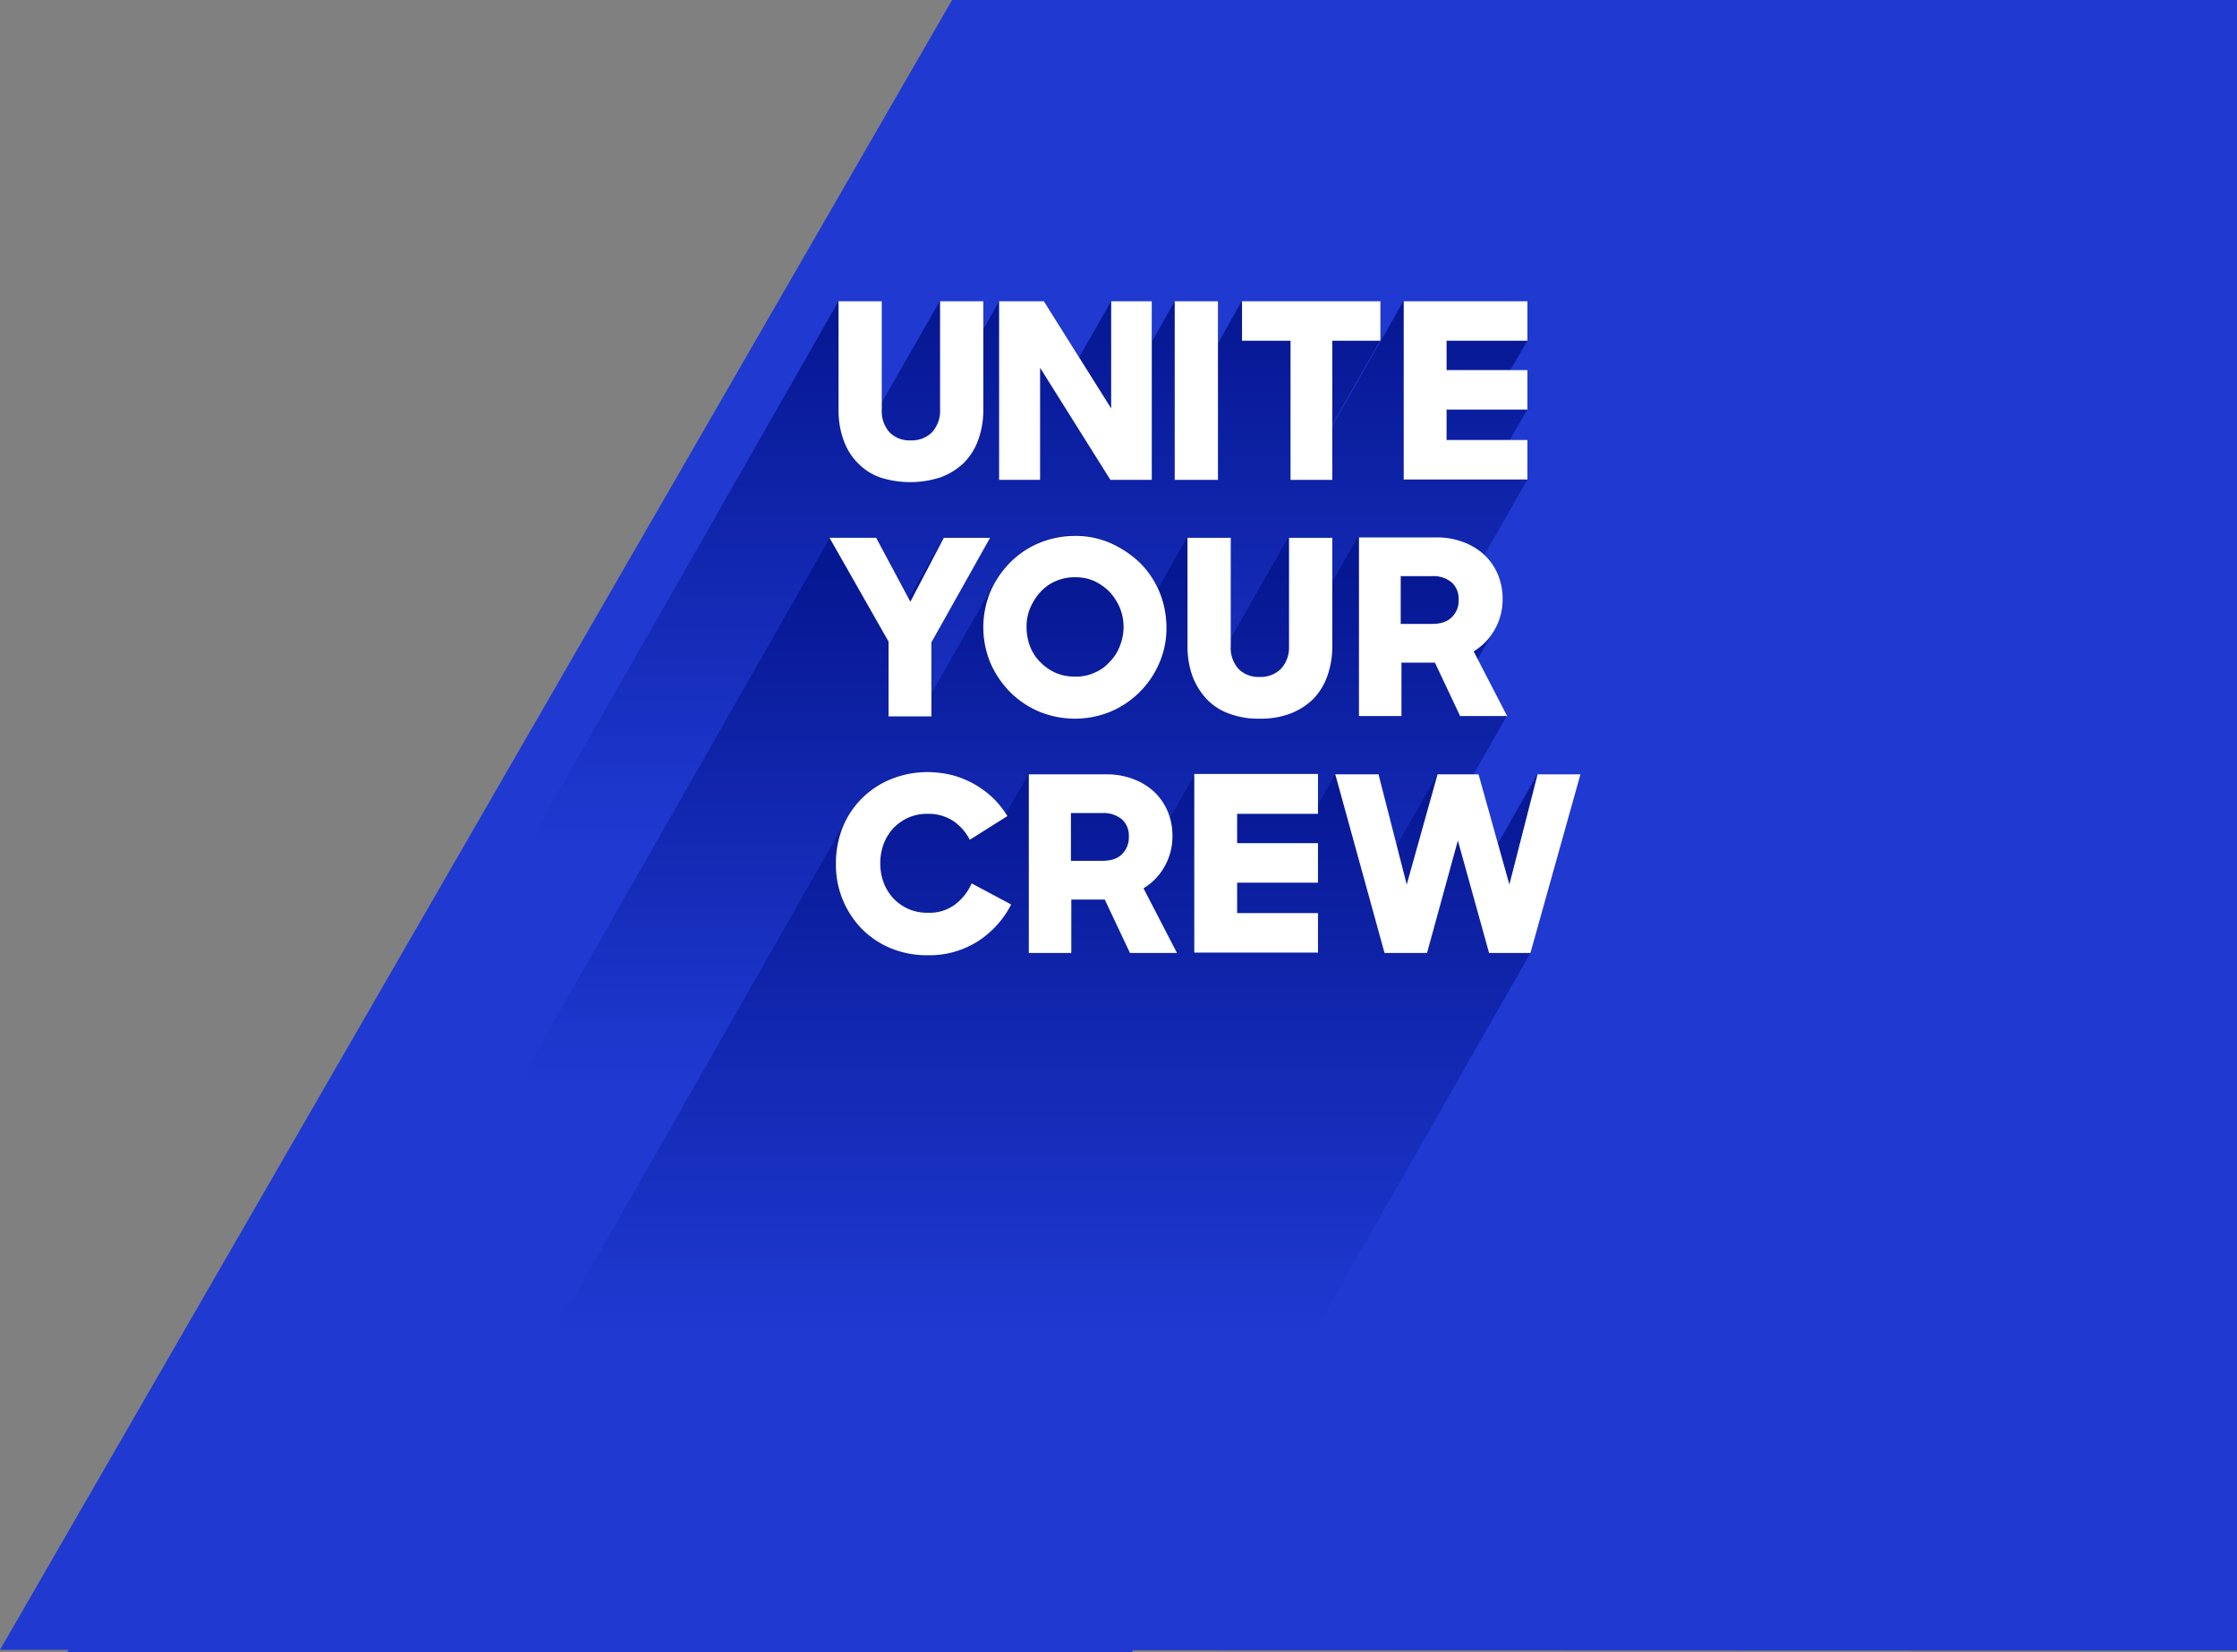
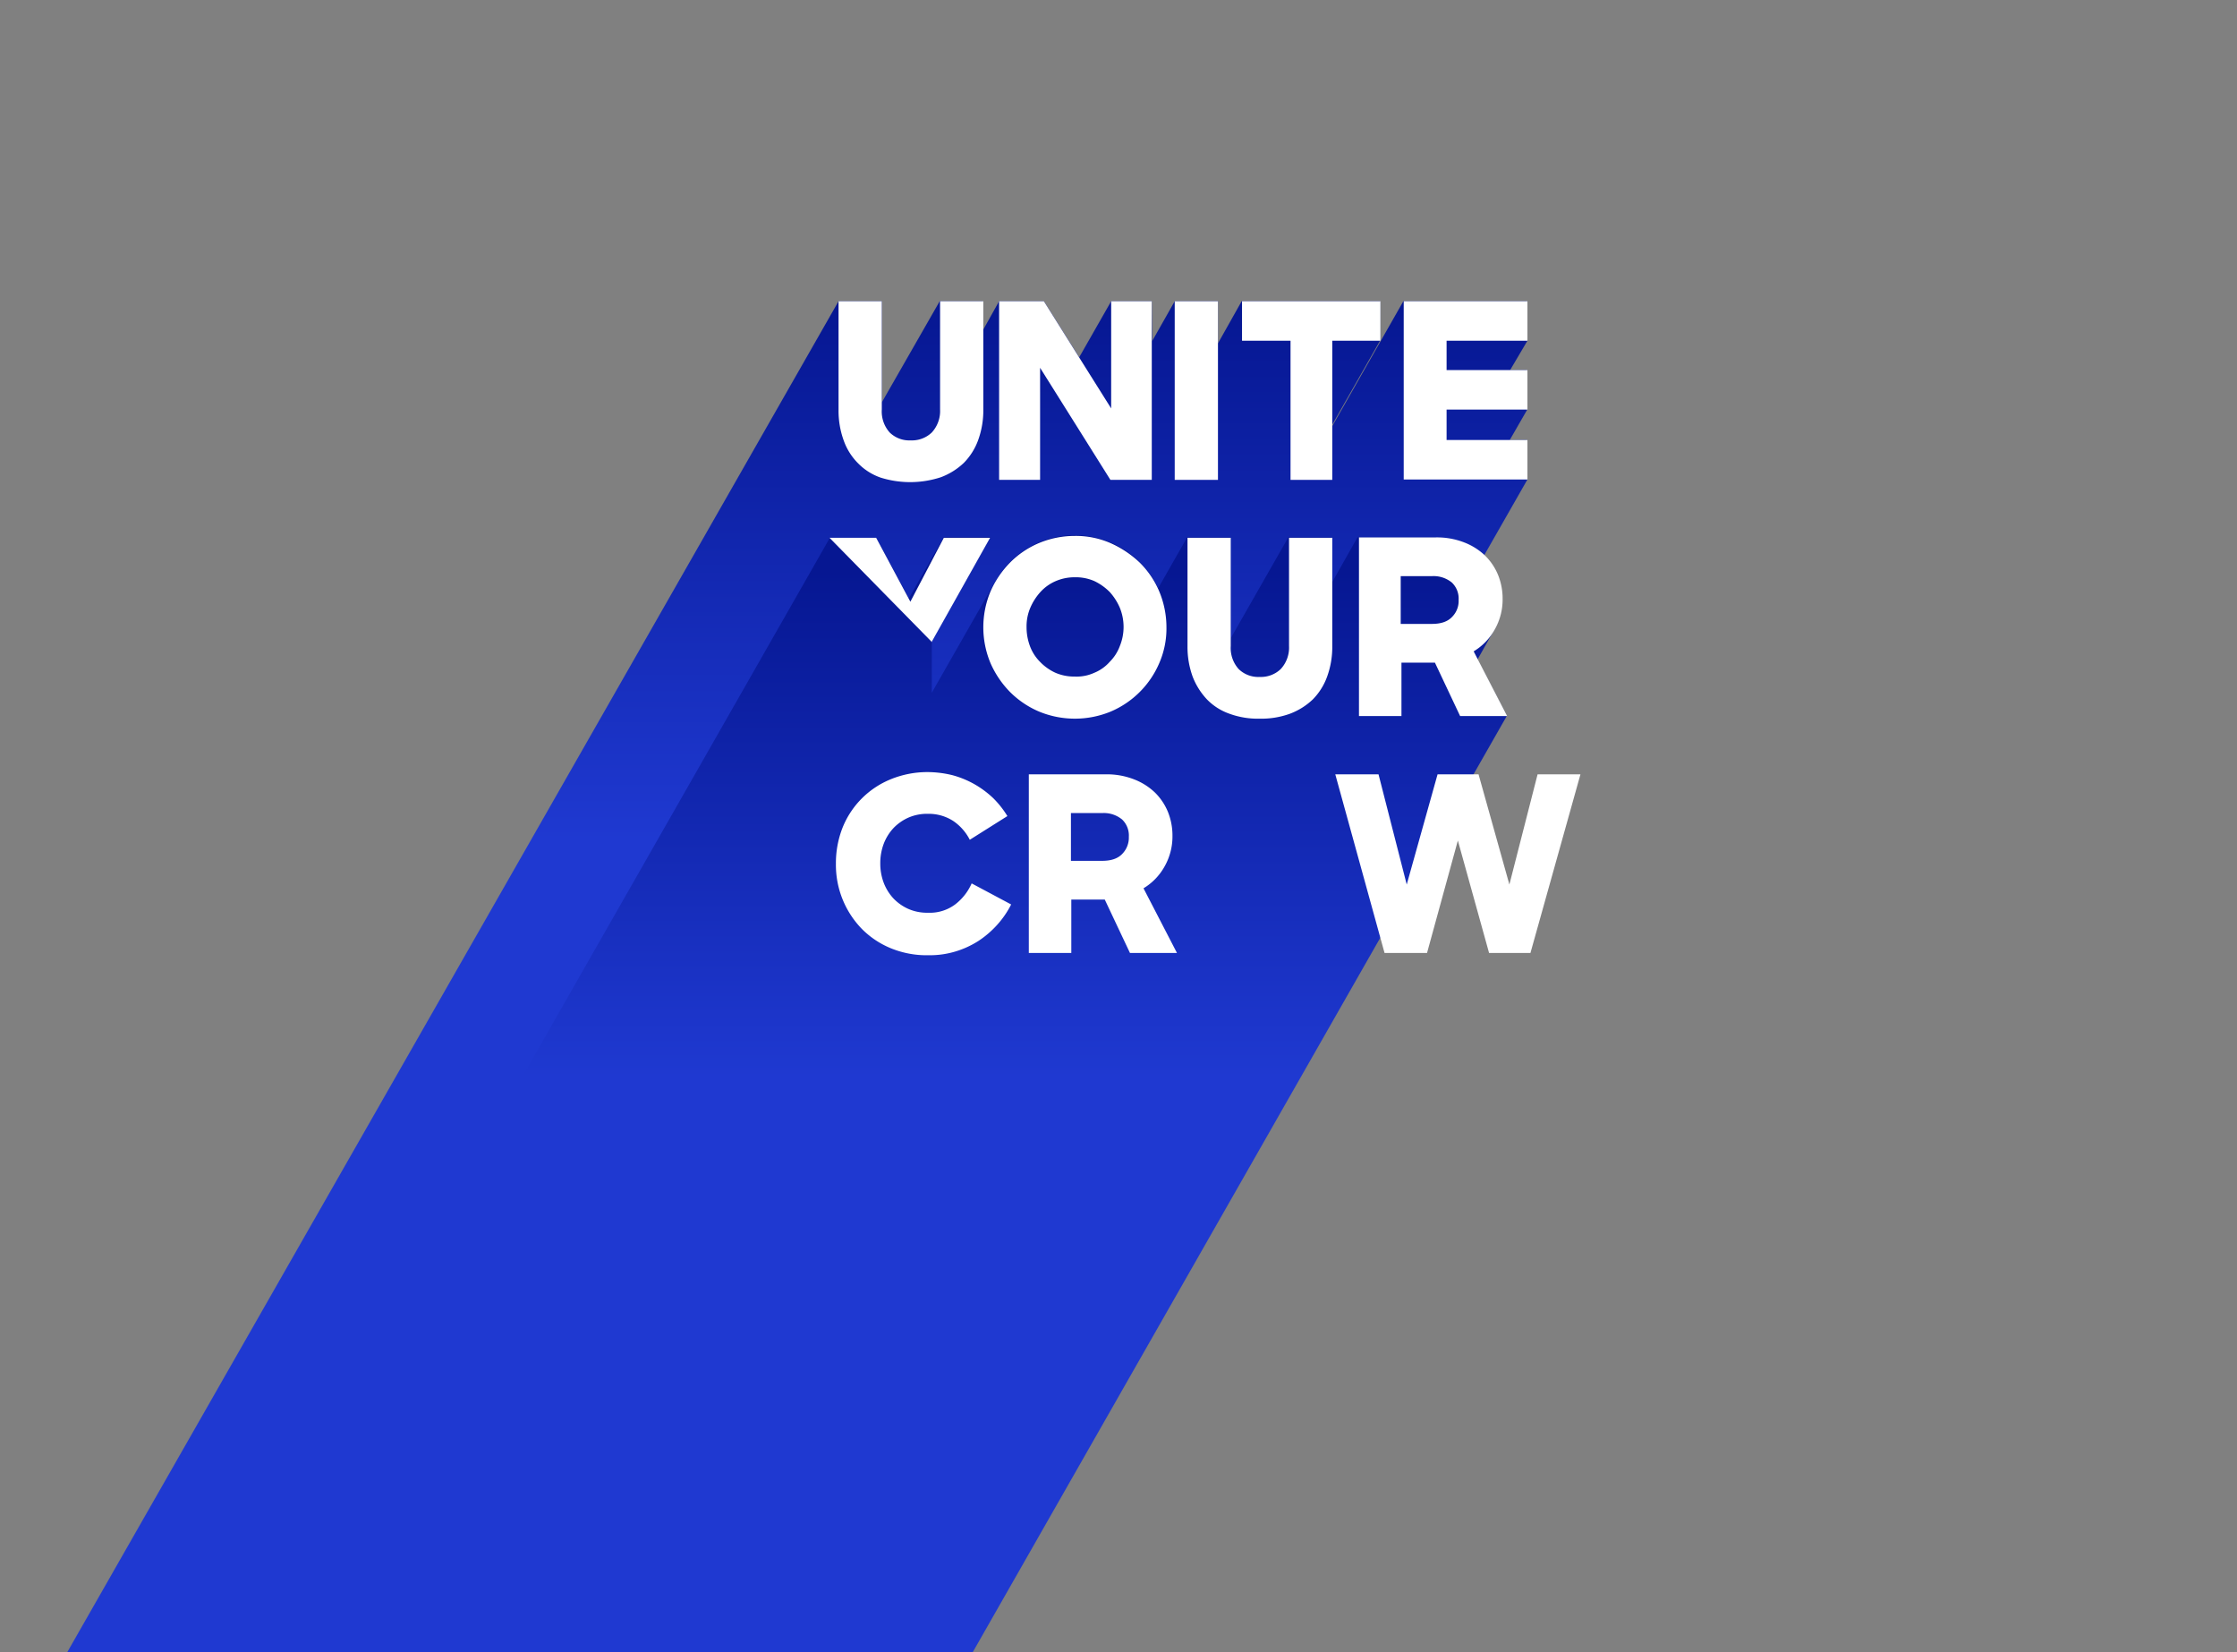
<svg xmlns="http://www.w3.org/2000/svg" xmlns:xlink="http://www.w3.org/1999/xlink" id="b986f3a6-40e0-47f6-a9e9-19c3fdaabee6" data-name="eU5l4L" viewBox="0 0 594.9 439.3">
  <rect x="0" y="0" width="594.9" height="439.3" fill="#808080" stroke="none" />
  <defs>
    <linearGradient id="bd497e50-4a57-4c6c-a774-58c81959cdef" x1="212.05" y1="358.74" x2="212.05" y2="210.65" gradientTransform="matrix(1, 0, 0, -1, 0, 440)" gradientUnits="userSpaceOnUse">
      <stop offset="0" stop-color="#061792" />
      <stop offset="0.96" stop-color="#1f39d1" />
    </linearGradient>
    <linearGradient id="aed48057-4030-48ef-ade8-076a05904670" x1="226.15" y1="295.34" x2="226.15" y2="153.44" gradientTransform="matrix(1, 0, 0, -1, 0, 440)" gradientUnits="userSpaceOnUse">
      <stop offset="0.05" stop-color="#061792" />
      <stop offset="1" stop-color="#1f39d1" />
    </linearGradient>
    <linearGradient id="a7e8525f-1a5d-479b-b149-b21e1d699e6d" x1="395.9" y1="295.34" x2="395.9" y2="153.44" xlink:href="#aed48057-4030-48ef-ade8-076a05904670" />
    <linearGradient id="a4609284-d459-4d54-a074-aab66f12bc2b" x1="394.5" y1="295.34" x2="394.5" y2="153.44" xlink:href="#aed48057-4030-48ef-ade8-076a05904670" />
    <linearGradient id="a7a55f33-27fc-4c01-96c6-8a67c36abeed" x1="387.45" y1="295.34" x2="387.45" y2="153.44" xlink:href="#aed48057-4030-48ef-ade8-076a05904670" />
    <linearGradient id="b1598be0-dcc7-465c-af08-72948c025415" x1="387.75" y1="295.34" x2="387.75" y2="153.44" xlink:href="#aed48057-4030-48ef-ade8-076a05904670" />
    <linearGradient id="a1257e33-df81-4245-8707-e77dfc531f43" x1="342.65" y1="295.34" x2="342.65" y2="153.44" xlink:href="#aed48057-4030-48ef-ade8-076a05904670" />
    <linearGradient id="f1cc1571-39ce-4ec5-b528-c52d6038ea2d" x1="341.85" y1="295.34" x2="341.85" y2="153.44" xlink:href="#aed48057-4030-48ef-ade8-076a05904670" />
    <linearGradient id="f0ddca8e-e22b-4319-a7f7-f491fc629fc5" x1="342.25" y1="295.34" x2="342.25" y2="153.44" xlink:href="#aed48057-4030-48ef-ade8-076a05904670" />
    <linearGradient id="e1345b5a-2b78-4ef3-be47-1097c660d18e" x1="342.47" y1="295.34" x2="342.47" y2="153.44" xlink:href="#aed48057-4030-48ef-ade8-076a05904670" />
    <linearGradient id="fcbb0dce-6324-4235-b620-69993ccbbced" x1="297.55" y1="295.34" x2="297.55" y2="153.44" xlink:href="#aed48057-4030-48ef-ade8-076a05904670" />
    <linearGradient id="f6813a27-128e-4ee9-b54f-8aa3bda9552c" x1="276.25" y1="295.34" x2="276.25" y2="153.44" xlink:href="#aed48057-4030-48ef-ade8-076a05904670" />
    <linearGradient id="b2ea0d82-8d2b-4bb8-8342-782d710cd0f6" x1="275.25" y1="295.34" x2="275.25" y2="153.44" xlink:href="#aed48057-4030-48ef-ade8-076a05904670" />
    <linearGradient id="a3aec846-0acf-475f-ba77-e81b65f5451f" x1="263.95" y1="295.34" x2="263.95" y2="153.44" xlink:href="#aed48057-4030-48ef-ade8-076a05904670" />
    <linearGradient id="e38fb5ca-5452-48fe-b059-b5597243377f" x1="259.55" y1="235.92" x2="259.55" y2="87.37" gradientTransform="matrix(1, 0, 0, -1, 0, 440)" gradientUnits="userSpaceOnUse">
      <stop offset="0" stop-color="#061792" />
      <stop offset="1" stop-color="#1f39d1" />
    </linearGradient>
    <linearGradient id="a996051a-2ad4-470a-a788-baa03c9ca09d" x1="299.75" y1="235.92" x2="299.75" y2="87.37" xlink:href="#e38fb5ca-5452-48fe-b059-b5597243377f" />
    <linearGradient id="b83e9e53-cced-4508-87c9-250bb4dd5c9c" x1="300.05" y1="235.92" x2="300.05" y2="87.37" xlink:href="#e38fb5ca-5452-48fe-b059-b5597243377f" />
    <linearGradient id="a55f6ce6-418c-441a-a4a8-ac84a5e66e4b" x1="237.05" y1="235.92" x2="237.05" y2="87.37" xlink:href="#e38fb5ca-5452-48fe-b059-b5597243377f" />
    <linearGradient id="eb0f63c8-7757-4291-b8ec-9a3eaed2ee6f" x1="236.15" y1="235.92" x2="236.15" y2="87.37" xlink:href="#e38fb5ca-5452-48fe-b059-b5597243377f" />
    <linearGradient id="a4027f68-87c1-4589-b6ca-e2672f1d54fa" x1="224.55" y1="235.92" x2="224.55" y2="87.37" xlink:href="#e38fb5ca-5452-48fe-b059-b5597243377f" />
  </defs>
  <g id="bedf0a21-fb1a-4832-a6fa-1738d21c9b9f" data-name="Background">
-     <polygon points="253.8 0 253.2 0 0 438.7 16.1 438.7 594.9 438.9 594.9 0 254.1 0 253.8 0" fill="#1f39d1" />
-   </g>
+     </g>
  <polygon points="228.2 439.3 406.2 127.5 406.1 117 401.5 117 406.1 109 406.1 98.4 401.6 98.4 406.2 90.6 406.1 80.1 373.2 80.1 354.3 113.3 354.3 112.9 367 90.6 367 80.1 330.2 80.1 323.9 91.3 323.9 80.1 312.4 80.1 306.4 90.7 306.3 80.1 295.5 80.1 287 95 277.6 80.1 265.7 80.1 261.4 87.8 261.4 80.1 249.9 80.1 234.5 107 234.5 80.1 223 80.1 17.9 439.3 228.2 439.3" fill="url(#bd497e50-4a57-4c6c-a774-58c81959cdef)" />
  <g id="fd51807a-3f1c-4052-bd56-4980d15353bc" data-name="Headline Amplify">
    <g style="isolation: isolate">
      <path d="M258.7,439.3l142-248.9-7.8-15,4.4-7.8-.6.9a10.54,10.54,0,0,0,.7-1.1,16.08,16.08,0,0,0,2-8.2,16.44,16.44,0,0,0-1.2-6.3,14.07,14.07,0,0,0-3.5-5.2,16.67,16.67,0,0,0-5.6-3.5,20.2,20.2,0,0,0-7.6-1.3H361l-6.9,12.2V142.9H342.6l-15.3,26.8-.1-26.8H315.7L308,156.4a24.57,24.57,0,0,0-31.7-12.2,25.51,25.51,0,0,0-7.7,5.2,23.65,23.65,0,0,0-4,5.4c.1-.1.1-.2.2-.4l-17,29.8V170.5l15.6-27.7H251l-9.3,16.3L233,143H220.7L51.6,439.3Z" fill="url(#aed48057-4030-48ef-ade8-076a05904670)" />
      <path d="M395.5,170.2c.3-.3.5-.6.8-.9C396,169.6,395.8,169.9,395.5,170.2Z" fill="url(#a7e8525f-1a5d-479b-b149-b21e1d699e6d)" />
      <path d="M395,170.8c-.3.3-.7.6-1,.9C394.3,171.4,394.7,171.1,395,170.8Z" fill="url(#a4609284-d459-4d54-a074-aab66f12bc2b)" />
      <path d="M387.4,162.1c0-.1,0-.1.1-.2C387.5,162,387.4,162,387.4,162.1Z" fill="url(#a7a55f33-27fc-4c01-96c6-8a67c36abeed)" />
-       <path d="M387.7,161a.37.37,0,0,1,.1-.3C387.8,160.8,387.7,160.9,387.7,161Z" fill="url(#b1598be0-dcc7-465c-af08-72948c025415)" />
      <path d="M342.6,173c0-.4.1-.8.1-1.2A4.87,4.87,0,0,1,342.6,173Z" fill="url(#a1257e33-df81-4245-8707-e77dfc531f43)" />
      <path d="M341.7,176.3c.1-.2.2-.5.3-.7A4.88,4.88,0,0,1,341.7,176.3Z" fill="url(#f1cc1571-39ce-4ec5-b528-c52d6038ea2d)" />
      <path d="M342.1,175.4c.1-.3.2-.6.3-1C342.3,174.8,342.2,175.1,342.1,175.4Z" fill="url(#f0ddca8e-e22b-4319-a7f7-f491fc629fc5)" />
      <path d="M342.4,174.2a2.77,2.77,0,0,0,.1-.9A1.41,1.41,0,0,1,342.4,174.2Z" fill="url(#e1345b5a-2b78-4ef3-be47-1097c660d18e)" />
      <path d="M297.9,171.8a6.11,6.11,0,0,1-.7,1.4C297.4,172.8,297.7,172.3,297.9,171.8Z" fill="url(#fcbb0dce-6324-4235-b620-69993ccbbced)" />
      <path d="M276.7,157.4a10.63,10.63,0,0,0-.9,1.1A3.13,3.13,0,0,1,276.7,157.4Z" fill="url(#f6813a27-128e-4ee9-b54f-8aa3bda9552c)" />
      <path d="M275,159.7a9.22,9.22,0,0,0,.5-.8A2.18,2.18,0,0,0,275,159.7Z" fill="url(#b2ea0d82-8d2b-4bb8-8342-782d710cd0f6)" />
      <path d="M264.4,155.3c-.3.6-.6,1.3-.9,1.9A10.67,10.67,0,0,1,264.4,155.3Z" fill="url(#a3aec846-0acf-475f-ba77-e81b65f5451f)" />
    </g>
  </g>
-   <path d="M98.9,439.3H301L407,253.4,420.2,206H408.8l-10.5,18.4L393.1,206H382.2l-10.8,18.9L366.5,206H355l-4.5,8v-8H317.7l-6.5,11.4a8.8,8.8,0,0,0-.5-1.5,14.07,14.07,0,0,0-3.5-5.2,16.67,16.67,0,0,0-5.6-3.5,20.2,20.2,0,0,0-7.6-1.3H273.5l-6,10.4a27.18,27.18,0,0,0-3.4-4.2,23.15,23.15,0,0,0-5-3.7,28.05,28.05,0,0,0-5.9-2.4,26.44,26.44,0,0,0-16.3,1.1,22.53,22.53,0,0,0-7.7,5.1,22,22,0,0,0-3.9,5.3,2.19,2.19,0,0,1,.3-.5Z" fill="url(#e38fb5ca-5452-48fe-b059-b5597243377f)" />
  <path d="M299.7,225c0-.1,0-.1.1-.2A.31.31,0,0,1,299.7,225Z" fill="url(#a996051a-2ad4-470a-a788-baa03c9ca09d)" />
  <path d="M300,223.9a.37.37,0,0,1,.1-.3A.37.37,0,0,1,300,223.9Z" fill="url(#b83e9e53-cced-4508-87c9-250bb4dd5c9c)" />
  <path d="M237.5,220.2c-.3.3-.6.7-.9,1A9,9,0,0,0,237.5,220.2Z" fill="url(#a55f6ce6-418c-441a-a4a8-ac84a5e66e4b)" />
  <path d="M235.9,222.4c.2-.3.3-.5.5-.8A9.22,9.22,0,0,0,235.9,222.4Z" fill="url(#eb0f63c8-7757-4291-b8ec-9a3eaed2ee6f)" />
  <path d="M225,218.1c-.3.6-.6,1.3-.9,1.9C224.4,219.3,224.7,218.7,225,218.1Z" fill="url(#a4027f68-87c1-4589-b6ca-e2672f1d54fa)" />
  <g>
    <path d="M234.2,127a15.43,15.43,0,0,1-6-3.8,16.2,16.2,0,0,1-3.8-6A23.09,23.09,0,0,1,223,109V80.1h11.5v28.8a8.37,8.37,0,0,0,2.1,6.1,7.47,7.47,0,0,0,5.6,2.1,7.62,7.62,0,0,0,5.6-2.1,8.41,8.41,0,0,0,2.2-6.1V80.1h11.5v28.8a23.09,23.09,0,0,1-1.4,8.2,16.67,16.67,0,0,1-3.8,6,18,18,0,0,1-6.1,3.8,26.23,26.23,0,0,1-16,.1Z" fill="#fff" />
    <path d="M277.6,80.1l17.9,28.5V80.1h10.8v47.5h-11L276.6,97.8v29.8H265.7V80.1Z" fill="#fff" />
    <path d="M323.9,80.1v47.5H312.4V80.1Z" fill="#fff" />
    <path d="M330.3,90.6V80.1h36.8V90.6H354.3v37H343.2v-37Z" fill="#fff" />
    <path d="M406.2,80.1V90.6H384.7v7.8h21.5v10.5H384.7V117h21.5v10.5H373.3V80.1Z" fill="#fff" />
  </g>
  <g>
-     <path d="M220.6,143H233l9.1,17,8.9-17h12.3l-15.6,27.8v19.7H236.3V170.6Z" fill="#fff" />
+     <path d="M220.6,143H233l9.1,17,8.9-17h12.3l-15.6,27.8v19.7V170.6Z" fill="#fff" />
    <path d="M276.3,189.2a24.33,24.33,0,0,1-7.7-5.2,25.51,25.51,0,0,1-5.2-7.7,24.7,24.7,0,0,1,0-19,25.51,25.51,0,0,1,5.2-7.7,23.81,23.81,0,0,1,7.7-5.2,24.77,24.77,0,0,1,9.5-1.9,23,23,0,0,1,9.5,1.9,27.28,27.28,0,0,1,7.8,5.2,23.81,23.81,0,0,1,5.2,7.7,24.77,24.77,0,0,1,1.9,9.5,23,23,0,0,1-1.9,9.5,24.42,24.42,0,0,1-12.9,12.9,25,25,0,0,1-19.1,0ZM291,178.9a10.94,10.94,0,0,0,4.1-2.9,11.66,11.66,0,0,0,2.7-4.2,13.5,13.5,0,0,0,0-10.2,15.13,15.13,0,0,0-2.7-4.2,14.57,14.57,0,0,0-4.1-2.9,12.22,12.22,0,0,0-5.1-1,12.55,12.55,0,0,0-5.1,1,11.8,11.8,0,0,0-4.1,2.9,15.13,15.13,0,0,0-2.7,4.2,12.55,12.55,0,0,0-1,5.1,14.4,14.4,0,0,0,.9,5.1,11.66,11.66,0,0,0,2.7,4.2,13.27,13.27,0,0,0,4.1,2.9,12.55,12.55,0,0,0,5.1,1A11.25,11.25,0,0,0,291,178.9Z" fill="#fff" />
    <path d="M327,189.8a15.43,15.43,0,0,1-6-3.8,18.6,18.6,0,0,1-3.8-6,23.09,23.09,0,0,1-1.4-8.2V143h11.5v28.8a8.37,8.37,0,0,0,2.1,6.1A7.47,7.47,0,0,0,335,180a7.62,7.62,0,0,0,5.6-2.1,8.41,8.41,0,0,0,2.2-6.1V143h11.5v28.8a23.09,23.09,0,0,1-1.4,8.2,16.67,16.67,0,0,1-3.8,6,18,18,0,0,1-6.1,3.8,22.39,22.39,0,0,1-8,1.3A22,22,0,0,1,327,189.8Z" fill="#fff" />
    <path d="M381.7,142.9a19.85,19.85,0,0,1,7.6,1.3,16.67,16.67,0,0,1,5.6,3.5,15.39,15.39,0,0,1,3.5,5.2,16.81,16.81,0,0,1,1.2,6.3,16.14,16.14,0,0,1-2.1,8.2,15.59,15.59,0,0,1-5.6,5.8l8.9,17.2H388.3l-6.7-14.2h-8.9v14.2H361.4V142.9Zm-9.2,23h8.3c2.4,0,4.2-.6,5.4-1.9a6,6,0,0,0,1.7-4.5,5.88,5.88,0,0,0-1.8-4.6,7.66,7.66,0,0,0-5.3-1.7h-8.3v12.7Z" fill="#fff" />
  </g>
  <g>
    <path d="M236.8,252.1a23.26,23.26,0,0,1-7.7-5.2,24.4,24.4,0,0,1-6.8-17.2,25.75,25.75,0,0,1,1.8-9.7,23.2,23.2,0,0,1,12.8-12.8,25.8,25.8,0,0,1,9.7-1.9,28.4,28.4,0,0,1,6.6.8,25.21,25.21,0,0,1,5.9,2.4,25.89,25.89,0,0,1,5,3.7,25.09,25.09,0,0,1,3.8,4.8l-10,6.3a13.4,13.4,0,0,0-4.4-5,12,12,0,0,0-6.7-1.9,12.38,12.38,0,0,0-5.2,1,12.56,12.56,0,0,0-4,2.8,12.91,12.91,0,0,0-2.6,4.2,14.56,14.56,0,0,0-.9,5.2,14.4,14.4,0,0,0,.9,5.1,12.91,12.91,0,0,0,2.6,4.2,12.56,12.56,0,0,0,4,2.8,12.38,12.38,0,0,0,5.2,1,11.24,11.24,0,0,0,7.2-2.2,14.29,14.29,0,0,0,4.4-5.6l10.5,5.6a24.65,24.65,0,0,1-3.7,5.4,25.8,25.8,0,0,1-5,4.3,24.28,24.28,0,0,1-6.1,2.8,23.44,23.44,0,0,1-7.1,1A25.09,25.09,0,0,1,236.8,252.1Z" fill="#fff" />
    <path d="M293.9,205.9a19.85,19.85,0,0,1,7.6,1.3,16.67,16.67,0,0,1,5.6,3.5,15.39,15.39,0,0,1,3.5,5.2,16.81,16.81,0,0,1,1.2,6.3,16.14,16.14,0,0,1-2.1,8.2,15.59,15.59,0,0,1-5.6,5.8l8.9,17.2H300.5l-6.7-14.2h-8.9v14.2H273.6V205.9Zm-9.1,23h8.3c2.4,0,4.2-.6,5.4-1.9a6.18,6.18,0,0,0,1.7-4.5,5.88,5.88,0,0,0-1.8-4.6,7.66,7.66,0,0,0-5.3-1.7h-8.3v12.7Z" fill="#fff" />
-     <path d="M350.5,205.9v10.5H329v7.8h21.5v10.5H329v8.1h21.5v10.5H317.6V205.8h32.9Z" fill="#fff" />
    <path d="M366.6,205.9l7.5,29.3,8.2-29.3h10.9l8.2,29.3,7.5-29.3h11.4L407,253.4H396l-8.3-29.9-8.2,29.9H368.2l-13.1-47.5Z" fill="#fff" />
  </g>
</svg>